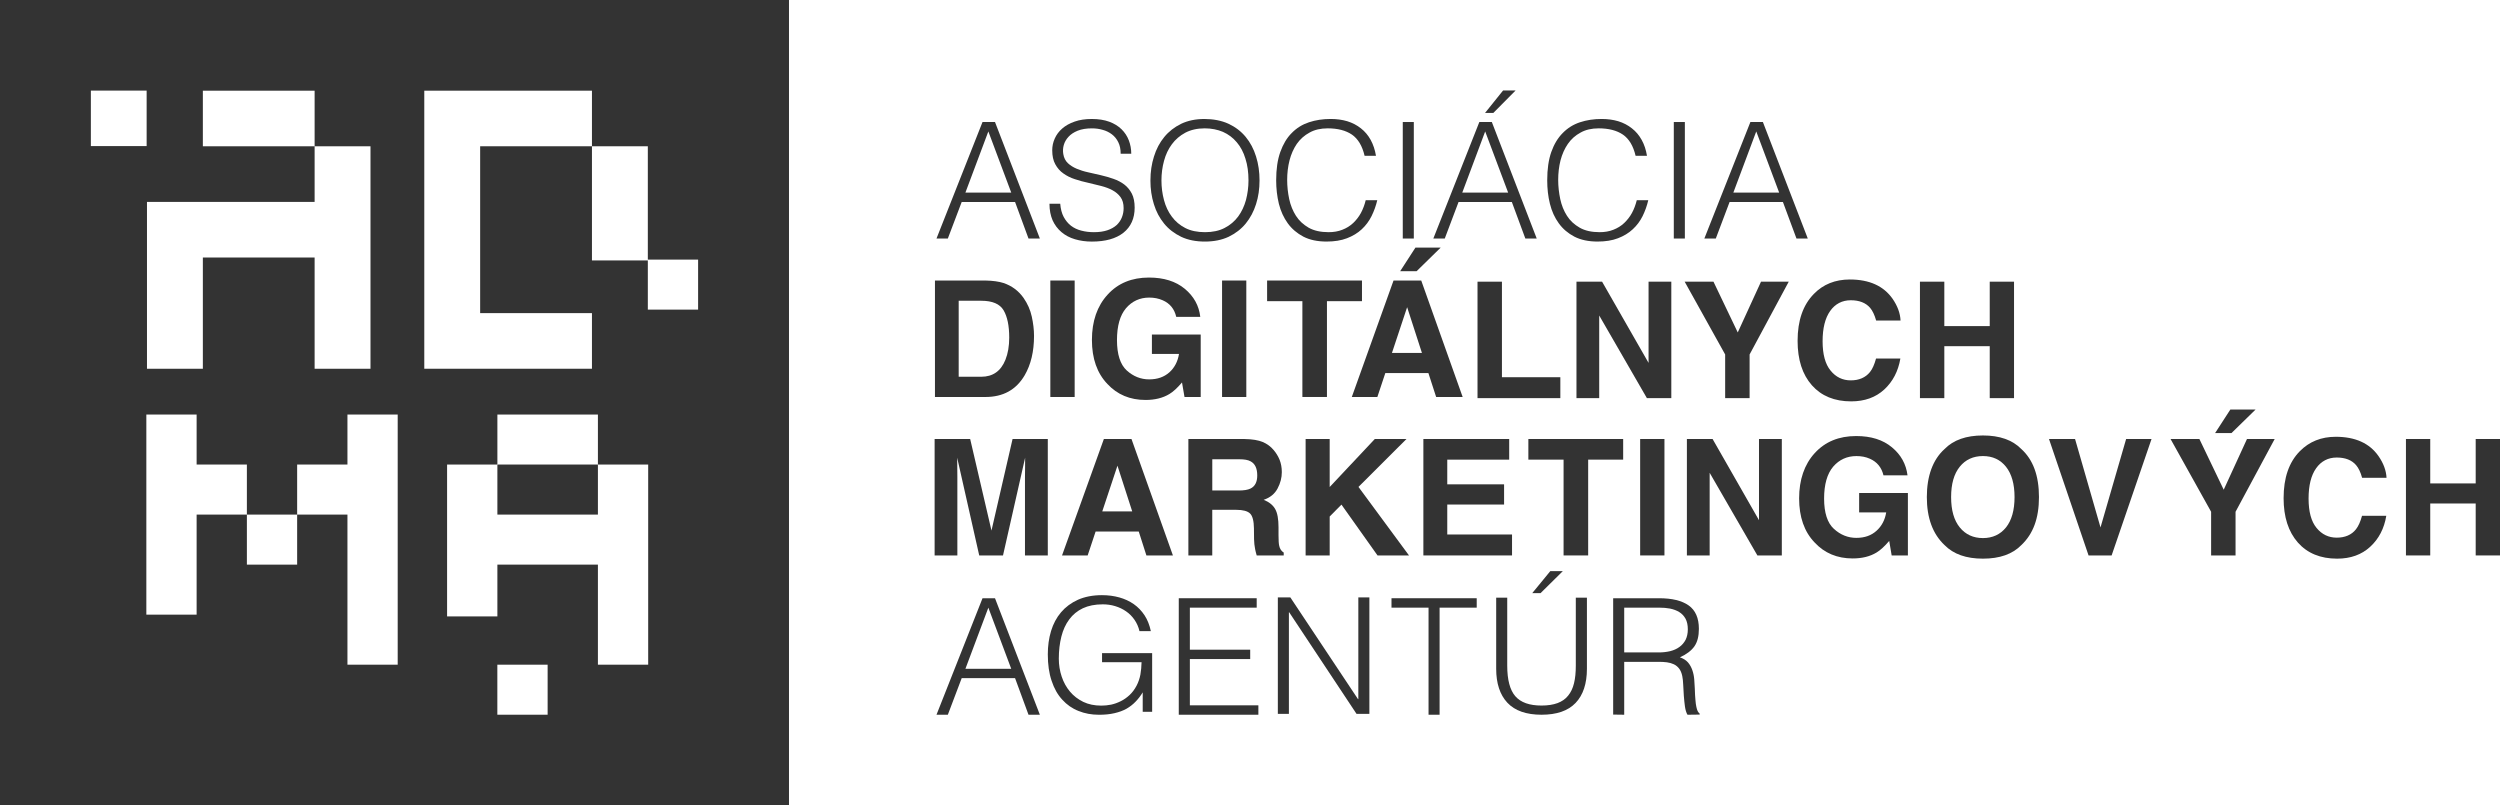
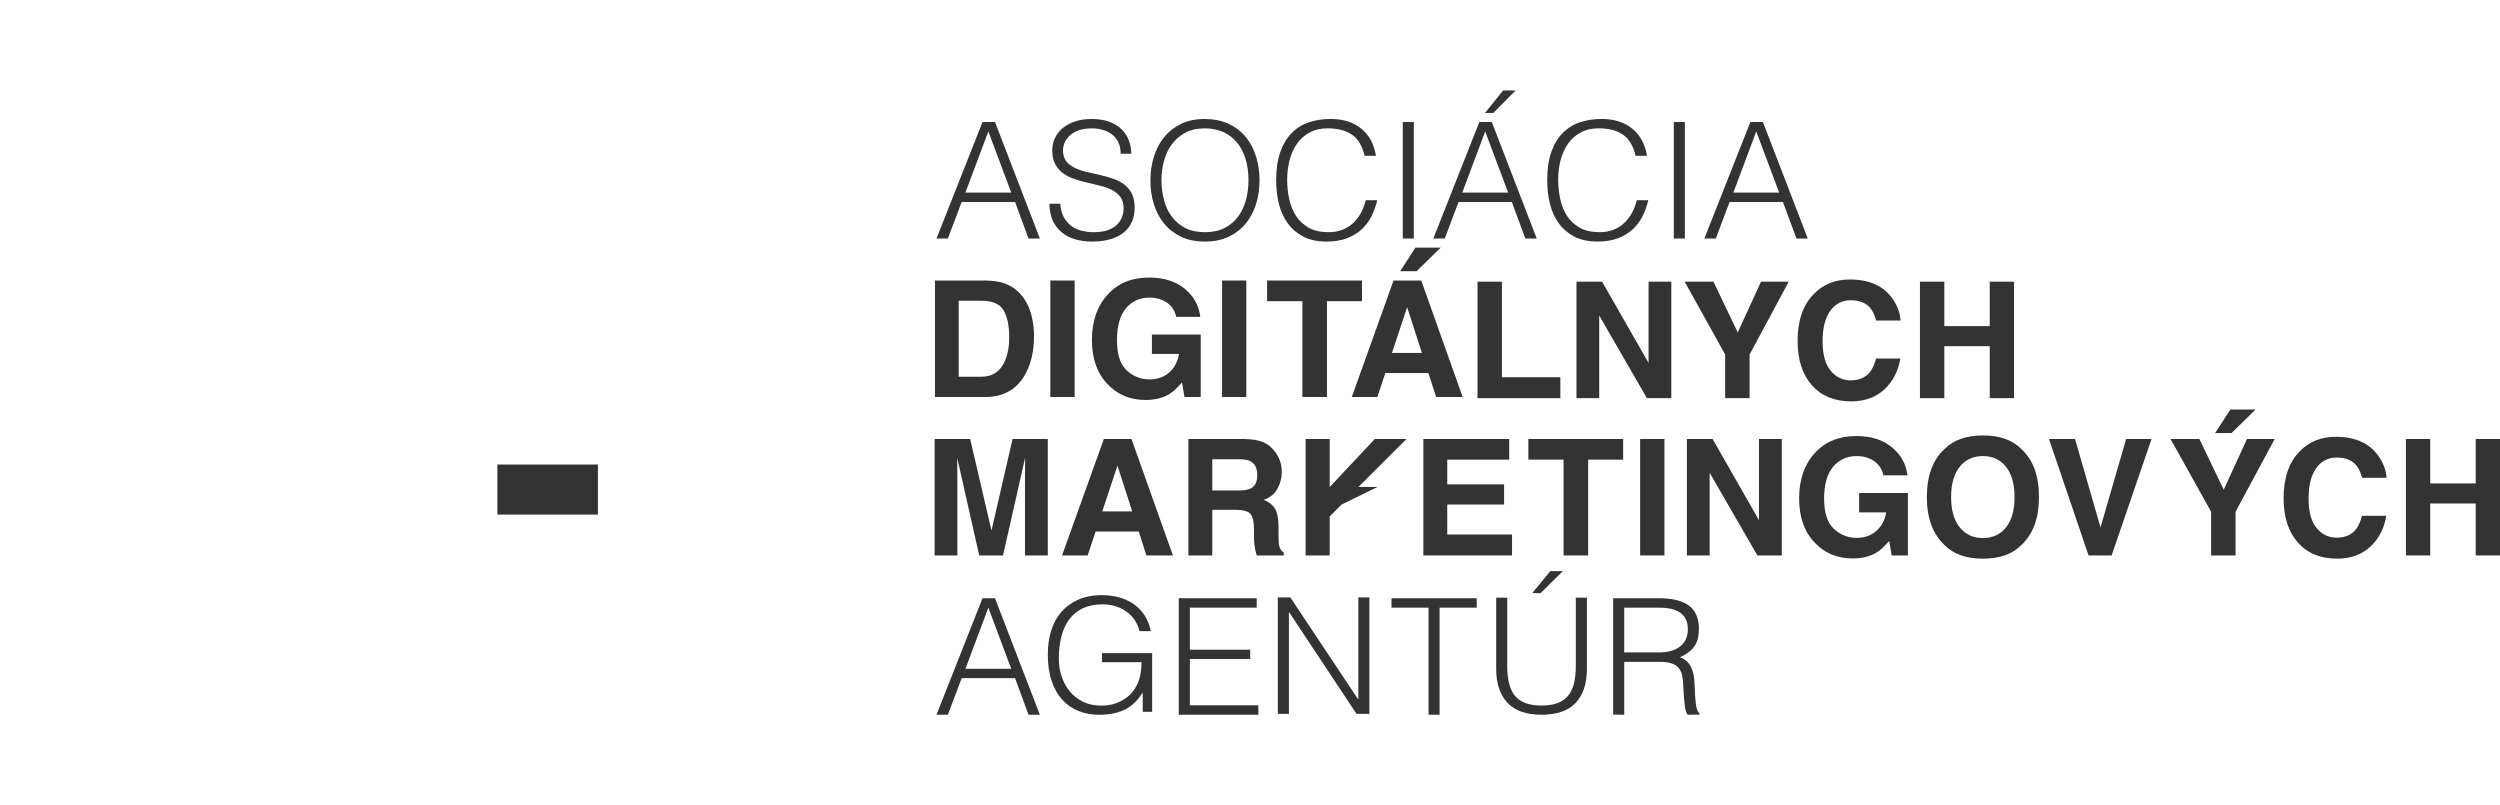
<svg xmlns="http://www.w3.org/2000/svg" width="177" height="57" viewBox="0 0 177 57" fill="none">
  <g opacity="0.8" clip-path="url(#clip0_271_692)">
    <path d="M42.332 32.889H35.215V36.433H42.332V32.889Z" fill="black" />
-     <path d="M49.426 21.921H45.866V18.439H41.91V10.356H33.995V22.169H41.91V26.107H30.039V6.42H41.91V10.356H45.866V18.38H49.426V21.921ZM45.892 47.06H42.332V39.975H35.215V43.642H31.654V32.89H35.215V29.35H42.332V32.89H45.892V47.06V47.06ZM38.772 50.602H35.212V47.06H38.772V50.602ZM28.157 47.06H24.599V36.433H21.038V32.889H24.599V29.349H28.157V47.06ZM21.038 39.976H17.479V36.433H21.038V39.976ZM13.921 43.517H10.361V29.349H13.921V32.889H17.479V36.433H13.921V43.517ZM6.433 6.414H10.382V10.343H6.433V6.414ZM14.362 6.421H22.275V10.357H26.231V26.108H22.275V18.232H14.362V26.108H10.406V14.295H22.275V10.357H14.362V6.421ZM0 57H55.86V0H0V57Z" fill="black" />
    <path d="M68.352 13.634H71.595L69.975 9.305L68.352 13.634ZM66.304 16.887L69.562 8.639H70.446L73.622 16.887H72.818L71.867 14.301H68.088L67.107 16.887H66.304Z" fill="black" />
    <path d="M75.064 14.425C75.093 14.793 75.175 15.106 75.309 15.358C75.446 15.611 75.617 15.821 75.825 15.982C76.038 16.143 76.281 16.259 76.556 16.328C76.836 16.402 77.128 16.438 77.448 16.438C77.815 16.438 78.128 16.395 78.399 16.304C78.67 16.212 78.889 16.087 79.06 15.932C79.225 15.775 79.352 15.592 79.43 15.387C79.514 15.181 79.552 14.962 79.552 14.733C79.552 14.413 79.478 14.155 79.332 13.954C79.187 13.757 78.995 13.595 78.761 13.468C78.529 13.342 78.257 13.242 77.957 13.165C77.655 13.088 77.34 13.015 77.027 12.938C76.707 12.871 76.397 12.784 76.094 12.683C75.79 12.587 75.521 12.447 75.289 12.282C75.052 12.117 74.861 11.9 74.716 11.633C74.57 11.373 74.498 11.04 74.498 10.636C74.498 10.35 74.556 10.076 74.677 9.807C74.795 9.541 74.968 9.306 75.205 9.1C75.443 8.891 75.735 8.731 76.086 8.608C76.437 8.483 76.845 8.424 77.305 8.424C77.765 8.424 78.184 8.488 78.535 8.618C78.886 8.746 79.173 8.926 79.404 9.151C79.633 9.377 79.806 9.636 79.92 9.935C80.034 10.235 80.093 10.55 80.093 10.886H79.343C79.343 10.57 79.29 10.3 79.177 10.074C79.067 9.844 78.913 9.656 78.723 9.511C78.531 9.367 78.312 9.257 78.068 9.193C77.822 9.12 77.569 9.088 77.306 9.088C76.909 9.088 76.573 9.144 76.3 9.254C76.028 9.365 75.809 9.509 75.651 9.684C75.488 9.86 75.376 10.053 75.315 10.27C75.255 10.481 75.245 10.694 75.281 10.907C75.325 11.176 75.436 11.391 75.604 11.55C75.772 11.709 75.981 11.841 76.226 11.945C76.469 12.047 76.741 12.135 77.037 12.198C77.33 12.264 77.634 12.331 77.939 12.404C78.251 12.474 78.546 12.564 78.832 12.662C79.119 12.762 79.374 12.894 79.597 13.061C79.818 13.229 79.998 13.449 80.134 13.709C80.267 13.97 80.334 14.303 80.334 14.702C80.334 15.463 80.066 16.056 79.542 16.476C79.009 16.897 78.267 17.104 77.305 17.104C76.877 17.104 76.478 17.049 76.109 16.939C75.741 16.832 75.424 16.663 75.155 16.436C74.888 16.21 74.676 15.933 74.525 15.6C74.382 15.266 74.302 14.88 74.302 14.425H75.063L75.064 14.425Z" fill="black" />
    <path d="M85.318 16.438C85.853 16.438 86.32 16.34 86.706 16.137C87.093 15.938 87.415 15.664 87.664 15.327C87.909 14.992 88.094 14.602 88.216 14.158C88.329 13.718 88.393 13.256 88.393 12.776C88.393 12.2 88.323 11.691 88.177 11.234C88.04 10.778 87.834 10.391 87.563 10.073C87.295 9.751 86.967 9.508 86.584 9.336C86.203 9.175 85.769 9.087 85.296 9.087C84.767 9.087 84.307 9.192 83.917 9.397C83.534 9.604 83.215 9.876 82.966 10.217C82.715 10.554 82.53 10.949 82.412 11.391C82.292 11.831 82.231 12.293 82.231 12.776C82.231 13.258 82.292 13.728 82.412 14.172C82.53 14.617 82.714 15.006 82.966 15.339C83.215 15.677 83.534 15.946 83.917 16.143C84.307 16.343 84.77 16.438 85.318 16.438ZM81.451 12.776C81.451 12.172 81.533 11.606 81.701 11.082C81.864 10.55 82.109 10.091 82.43 9.701C82.751 9.307 83.153 8.997 83.626 8.765C84.101 8.538 84.652 8.424 85.273 8.424C85.893 8.424 86.482 8.535 86.972 8.76C87.457 8.985 87.863 9.294 88.192 9.689C88.517 10.082 88.761 10.543 88.927 11.075C89.095 11.606 89.175 12.172 89.175 12.776C89.175 13.38 89.095 13.929 88.927 14.456C88.761 14.978 88.518 15.434 88.197 15.828C87.871 16.223 87.471 16.53 86.987 16.764C86.502 16.991 85.946 17.103 85.304 17.103C84.662 17.103 84.107 16.992 83.624 16.764C83.143 16.53 82.738 16.223 82.418 15.828C82.096 15.434 81.854 14.978 81.695 14.456C81.529 13.929 81.45 13.37 81.45 12.776" fill="black" />
    <path d="M96.613 11.03C96.45 10.331 96.151 9.832 95.717 9.53C95.278 9.234 94.706 9.087 94.002 9.087C93.501 9.087 93.067 9.186 92.712 9.389C92.349 9.584 92.053 9.85 91.815 10.186C91.584 10.525 91.413 10.912 91.3 11.348C91.187 11.785 91.132 12.251 91.132 12.742C91.132 13.197 91.181 13.649 91.275 14.093C91.37 14.537 91.533 14.932 91.754 15.28C91.976 15.627 92.275 15.903 92.65 16.12C93.025 16.333 93.501 16.438 94.066 16.438C94.42 16.438 94.744 16.384 95.036 16.267C95.327 16.157 95.581 15.998 95.802 15.793C96.019 15.588 96.202 15.352 96.352 15.081C96.5 14.8 96.615 14.5 96.693 14.172H97.511C97.419 14.57 97.281 14.945 97.105 15.303C96.931 15.654 96.697 15.967 96.411 16.233C96.124 16.5 95.772 16.714 95.363 16.869C94.954 17.027 94.472 17.102 93.921 17.102C93.281 17.102 92.737 16.989 92.284 16.757C91.833 16.52 91.463 16.208 91.174 15.81C90.887 15.412 90.675 14.952 90.545 14.431C90.417 13.908 90.353 13.349 90.353 12.765C90.353 11.974 90.45 11.308 90.646 10.759C90.844 10.211 91.108 9.759 91.457 9.415C91.799 9.064 92.207 8.811 92.678 8.656C93.148 8.501 93.655 8.423 94.209 8.423C94.631 8.423 95.024 8.475 95.389 8.584C95.752 8.696 96.074 8.865 96.353 9.087C96.636 9.307 96.864 9.581 97.044 9.905C97.223 10.233 97.349 10.605 97.419 11.03H96.614L96.613 11.03Z" fill="black" />
    <path d="M100.098 8.639H99.316V16.888H100.098V8.639Z" fill="black" />
    <path d="M105.14 7.997L106.417 6.407H107.303L105.727 7.997H105.14ZM103.529 13.635H106.776L105.151 9.306L103.529 13.635ZM101.48 16.888L104.737 8.639H105.622L108.8 16.888H107.995L107.039 14.302H103.265L102.289 16.888H101.481H101.48Z" fill="black" />
    <path d="M115.8 11.03C115.636 10.331 115.339 9.832 114.902 9.53C114.465 9.234 113.89 9.087 113.189 9.087C112.684 9.087 112.256 9.186 111.9 9.389C111.536 9.584 111.24 9.85 111.006 10.186C110.773 10.525 110.601 10.912 110.486 11.348C110.375 11.785 110.32 12.251 110.32 12.742C110.32 13.197 110.372 13.649 110.465 14.093C110.561 14.537 110.719 14.932 110.943 15.28C111.162 15.627 111.464 15.903 111.843 16.12C112.214 16.333 112.685 16.438 113.256 16.438C113.608 16.438 113.933 16.384 114.225 16.267C114.511 16.157 114.773 15.998 114.989 15.793C115.205 15.588 115.392 15.352 115.54 15.081C115.693 14.8 115.802 14.5 115.885 14.172H116.698C116.607 14.57 116.47 14.945 116.295 15.303C116.121 15.654 115.888 15.967 115.598 16.233C115.312 16.5 114.961 16.714 114.55 16.869C114.144 17.027 113.659 17.102 113.107 17.102C112.472 17.102 111.924 16.989 111.471 16.757C111.017 16.52 110.649 16.208 110.362 15.81C110.072 15.412 109.864 14.952 109.735 14.431C109.604 13.908 109.543 13.349 109.543 12.765C109.543 11.974 109.639 11.308 109.832 10.759C110.027 10.211 110.298 9.759 110.644 9.415C110.987 9.064 111.394 8.811 111.863 8.656C112.332 8.501 112.841 8.423 113.396 8.423C113.817 8.423 114.209 8.475 114.575 8.584C114.937 8.696 115.261 8.865 115.539 9.087C115.822 9.307 116.051 9.581 116.231 9.905C116.412 10.233 116.537 10.605 116.606 11.03H115.8V11.03Z" fill="black" />
    <path d="M119.288 8.639H118.505V16.888H119.288V8.639Z" fill="black" />
    <path d="M122.722 13.634H125.964L124.343 9.305L122.722 13.634ZM120.668 16.887L123.928 8.639H124.813L127.991 16.887H127.19L126.231 14.301H122.455L121.479 16.887H120.668Z" fill="black" />
    <path d="M67.875 21.293V26.674H69.475C70.292 26.674 70.866 26.271 71.184 25.473C71.361 25.035 71.453 24.509 71.453 23.901C71.453 23.061 71.318 22.415 71.054 21.968C70.788 21.518 70.26 21.294 69.474 21.294H67.875L67.875 21.293ZM71.05 20.038C71.634 20.234 72.103 20.58 72.465 21.088C72.751 21.499 72.947 21.941 73.051 22.419C73.155 22.894 73.209 23.355 73.209 23.784C73.209 24.879 72.989 25.81 72.547 26.57C71.945 27.598 71.021 28.107 69.767 28.107H66.195V19.861H69.767C70.281 19.871 70.711 19.928 71.049 20.038" fill="black" />
    <path d="M76.086 19.861H74.364V28.107H76.086V19.861Z" fill="black" />
    <path d="M83.278 22.434C83.149 21.872 82.826 21.479 82.319 21.259C82.033 21.132 81.715 21.069 81.366 21.069C80.698 21.069 80.154 21.323 79.722 21.82C79.296 22.323 79.082 23.076 79.082 24.08C79.082 25.083 79.314 25.809 79.774 26.229C80.239 26.649 80.769 26.86 81.36 26.86C81.951 26.86 82.418 26.692 82.791 26.363C83.16 26.03 83.385 25.596 83.474 25.058H81.555V23.683H85.01V28.107H83.863L83.686 27.077C83.355 27.467 83.054 27.743 82.791 27.898C82.333 28.176 81.768 28.317 81.105 28.317C80.004 28.317 79.105 27.939 78.406 27.187C77.675 26.425 77.308 25.386 77.308 24.065C77.308 22.743 77.68 21.664 78.42 20.859C79.155 20.051 80.133 19.651 81.344 19.651C82.397 19.651 83.241 19.915 83.883 20.447C84.522 20.979 84.889 21.64 84.98 22.435H83.279L83.278 22.434Z" fill="black" />
    <path d="M88.239 19.861H86.522V28.107H88.239V19.861Z" fill="black" />
    <path d="M96.428 19.861V21.323H93.948V28.106H92.209V21.323H89.711V19.861H96.428Z" fill="black" />
    <path d="M102.001 17.53L100.293 19.203H99.131L100.213 17.53H102.001ZM98.55 24.988H100.673L99.625 21.749L98.55 24.988H98.55ZM98.662 19.861H100.623L103.556 28.106H101.679L101.13 26.412H98.081L97.517 28.106H95.708L98.662 19.861Z" fill="black" />
    <path d="M104.608 19.943H106.337V26.707H110.472V28.188H104.608V19.943Z" fill="black" />
    <path d="M111.614 19.943H113.428L116.718 25.692V19.943H118.329V28.188H116.6L113.224 22.338V28.188H111.614V19.943Z" fill="black" />
    <path d="M124.68 19.943H126.643L123.872 25.096V28.188H122.141V25.096L119.274 19.943H121.314L123.033 23.537L124.68 19.943Z" fill="black" />
    <path d="M128.425 20.806C129.084 20.127 129.939 19.788 130.966 19.788C132.349 19.788 133.355 20.244 133.993 21.151C134.346 21.663 134.535 22.178 134.559 22.692H132.831C132.718 22.295 132.577 22 132.404 21.795C132.096 21.438 131.639 21.258 131.034 21.258C130.428 21.258 129.93 21.514 129.576 22.017C129.218 22.52 129.04 23.239 129.04 24.162C129.04 25.084 129.227 25.781 129.604 26.236C129.98 26.701 130.458 26.93 131.036 26.93C131.614 26.93 132.081 26.733 132.397 26.337C132.568 26.124 132.708 25.807 132.825 25.382H134.547C134.394 26.28 134.014 27.014 133.408 27.574C132.798 28.138 132.015 28.417 131.061 28.417C129.884 28.417 128.956 28.037 128.283 27.278C127.606 26.513 127.27 25.463 127.27 24.136C127.27 22.692 127.654 21.589 128.425 20.806Z" fill="black" />
    <path d="M135.932 28.188V19.943H137.658V23.088H140.873V19.943H142.593V28.188H140.873V24.51H137.658V28.188H135.932Z" fill="black" />
    <path d="M71.69 31.081H74.184V39.325H72.568V33.752C72.568 33.589 72.572 33.368 72.576 33.079C72.576 32.786 72.579 32.564 72.579 32.405L71.013 39.325H69.329L67.768 32.405C67.768 32.564 67.773 32.786 67.775 33.079C67.781 33.368 67.781 33.589 67.781 33.752V39.325H66.171V31.081H68.688L70.197 37.565L71.69 31.081Z" fill="black" />
    <path d="M78.04 36.208H80.161L79.116 32.97L78.04 36.208ZM78.154 31.081H80.109L83.042 39.325H81.165L80.623 37.631H77.57L77.007 39.325H75.192L78.154 31.081Z" fill="black" />
    <path d="M85.83 32.516V34.727H87.694C88.062 34.727 88.34 34.684 88.526 34.594C88.854 34.438 89.013 34.126 89.013 33.665C89.013 33.164 88.859 32.83 88.54 32.661C88.362 32.56 88.094 32.516 87.737 32.516H85.83H85.83ZM89.405 31.294C89.71 31.425 89.972 31.617 90.182 31.872C90.358 32.078 90.496 32.311 90.6 32.564C90.698 32.815 90.753 33.107 90.753 33.43C90.753 33.821 90.653 34.207 90.453 34.584C90.254 34.962 89.927 35.232 89.468 35.387C89.853 35.542 90.125 35.758 90.284 36.043C90.443 36.322 90.519 36.753 90.519 37.33V37.881C90.519 38.262 90.535 38.515 90.57 38.651C90.615 38.859 90.718 39.018 90.887 39.121V39.325H88.974C88.924 39.141 88.883 38.995 88.864 38.885C88.818 38.652 88.791 38.417 88.787 38.176L88.779 37.41C88.772 36.885 88.683 36.533 88.506 36.358C88.327 36.183 87.999 36.095 87.514 36.095H85.828V39.326H84.137V31.082H88.097C88.666 31.091 89.1 31.166 89.404 31.295" fill="black" />
-     <path d="M92.438 31.081H94.142V34.48L97.337 31.081H99.579L96.18 34.474L99.757 39.325H97.529L94.975 35.727L94.142 36.569V39.325H92.438V31.081Z" fill="black" />
+     <path d="M92.438 31.081H94.142V34.48L97.337 31.081H99.579L96.18 34.474H97.529L94.975 35.727L94.142 36.569V39.325H92.438V31.081Z" fill="black" />
    <path d="M106.851 32.543H102.466V34.291H106.489V35.721H102.466V37.842H107.052V39.325H100.775V31.081H106.851V32.543Z" fill="black" />
    <path d="M114.92 31.081V32.542H112.442V39.325H110.701V32.542H108.208V31.081H114.92Z" fill="black" />
    <path d="M117.843 31.081H116.123V39.325H117.843V31.081Z" fill="black" />
    <path d="M119.432 31.081H121.251L124.537 36.831V31.081H126.153V39.325H124.423L121.044 33.474V39.325H119.432V31.081Z" fill="black" />
    <path d="M133.35 33.653C133.215 33.092 132.892 32.699 132.384 32.477C132.098 32.349 131.784 32.29 131.435 32.29C130.771 32.29 130.222 32.539 129.789 33.039C129.363 33.542 129.146 34.296 129.146 35.299C129.146 36.302 129.378 37.027 129.843 37.446C130.307 37.87 130.838 38.081 131.429 38.081C132.02 38.081 132.485 37.913 132.854 37.582C133.224 37.251 133.454 36.817 133.543 36.277H131.627V34.904H135.079V39.326H133.93L133.756 38.296C133.424 38.689 133.12 38.962 132.854 39.121C132.397 39.398 131.835 39.538 131.167 39.538C130.07 39.538 129.17 39.159 128.473 38.406C127.742 37.644 127.378 36.605 127.378 35.286C127.378 33.968 127.747 32.884 128.483 32.08C129.219 31.273 130.197 30.872 131.413 30.872C132.467 30.872 133.307 31.134 133.949 31.669C134.587 32.197 134.953 32.861 135.052 33.654H133.35V33.653Z" fill="black" />
    <path d="M142.026 37.342C142.426 36.839 142.63 36.121 142.63 35.194C142.63 34.268 142.425 33.553 142.026 33.048C141.622 32.542 141.077 32.289 140.392 32.289C139.706 32.289 139.157 32.542 138.752 33.042C138.342 33.55 138.139 34.262 138.139 35.194C138.139 36.126 138.342 36.838 138.752 37.341C139.157 37.842 139.71 38.096 140.392 38.096C141.074 38.096 141.622 37.842 142.026 37.341M143.108 38.594C142.484 39.235 141.577 39.553 140.392 39.553C139.206 39.553 138.304 39.235 137.676 38.594C136.838 37.806 136.42 36.672 136.42 35.194C136.42 33.716 136.838 32.545 137.676 31.79C138.304 31.149 139.21 30.831 140.392 30.831C141.573 30.831 142.483 31.149 143.108 31.79C143.944 32.545 144.359 33.681 144.359 35.194C144.359 36.706 143.944 37.806 143.108 38.594Z" fill="black" />
    <path d="M150.53 31.081H152.329L149.503 39.325H147.87L145.068 31.081H146.914L148.716 37.342L150.53 31.081Z" fill="black" />
    <path d="M159.697 28.993L157.988 30.663H156.828L157.91 28.993H159.697H159.697ZM159.087 31.081H161.048L158.277 36.233V39.325H156.547V36.233L153.675 31.081H155.716L157.439 34.672L159.087 31.081Z" fill="black" />
    <path d="M162.828 31.945C163.498 31.264 164.346 30.924 165.372 30.924C166.754 30.924 167.763 31.381 168.397 32.29C168.751 32.798 168.942 33.314 168.966 33.828H167.237C167.129 33.43 166.985 33.135 166.811 32.931C166.505 32.575 166.05 32.393 165.441 32.393C164.833 32.393 164.337 32.649 163.982 33.152C163.625 33.655 163.447 34.372 163.447 35.298C163.447 36.224 163.633 36.917 164.01 37.375C164.388 37.838 164.864 38.066 165.444 38.066C166.023 38.066 166.492 37.869 166.801 37.475C166.972 37.26 167.116 36.942 167.232 36.518H168.949C168.801 37.416 168.424 38.148 167.81 38.711C167.204 39.272 166.421 39.553 165.466 39.553C164.29 39.553 163.363 39.172 162.692 38.415C162.017 37.649 161.679 36.599 161.679 35.272C161.679 33.829 162.06 32.723 162.828 31.945" fill="black" />
    <path d="M170.341 39.325V31.081H172.061V34.226H175.279V31.081H177V39.325H175.279V35.647H172.061V39.325H170.341Z" fill="black" />
    <path d="M68.352 47.351H71.595L69.975 43.022L68.352 47.351ZM66.304 50.603L69.562 42.355H70.446L73.622 50.603H72.818L71.867 48.014H68.088L67.107 50.603H66.304Z" fill="black" />
    <path d="M78.025 46.885V46.24H81.572V50.394H80.904V49.019C80.762 49.257 80.591 49.479 80.405 49.671C80.218 49.869 79.999 50.038 79.757 50.178C79.509 50.317 79.222 50.421 78.904 50.493C78.578 50.57 78.214 50.605 77.812 50.605C77.286 50.605 76.801 50.517 76.36 50.337C75.912 50.163 75.529 49.892 75.21 49.539C74.882 49.187 74.633 48.742 74.456 48.204C74.272 47.67 74.185 47.042 74.185 46.329C74.185 45.738 74.259 45.191 74.414 44.677C74.568 44.17 74.804 43.725 75.123 43.349C75.443 42.974 75.837 42.682 76.32 42.462C76.797 42.251 77.365 42.137 78.017 42.137C78.452 42.137 78.862 42.19 79.243 42.296C79.619 42.4 79.963 42.558 80.267 42.769C80.572 42.984 80.823 43.245 81.035 43.564C81.239 43.877 81.389 44.253 81.48 44.685H80.675C80.608 44.391 80.487 44.121 80.322 43.88C80.157 43.642 79.962 43.446 79.731 43.287C79.502 43.125 79.243 43.002 78.961 42.916C78.678 42.828 78.38 42.787 78.075 42.787C77.529 42.787 77.058 42.881 76.665 43.065C76.276 43.249 75.953 43.516 75.704 43.853C75.448 44.194 75.264 44.599 75.145 45.07C75.026 45.545 74.964 46.062 74.964 46.632C74.964 47.078 75.033 47.502 75.168 47.904C75.302 48.307 75.498 48.66 75.754 48.965C76.011 49.272 76.327 49.513 76.7 49.695C77.07 49.871 77.491 49.958 77.973 49.958C78.196 49.958 78.423 49.937 78.665 49.889C78.898 49.839 79.126 49.757 79.354 49.643C79.574 49.535 79.78 49.388 79.972 49.211C80.164 49.032 80.329 48.812 80.466 48.553C80.6 48.297 80.688 48.035 80.741 47.756C80.787 47.482 80.817 47.192 80.823 46.886H78.025V46.885Z" fill="black" />
    <path d="M83.457 50.603V42.355H88.974V43.022H84.242V45.998H88.514V46.661H84.242V49.937H89.093V50.603H83.457Z" fill="black" />
    <path d="M91.275 43.35H91.254V50.542H90.471V42.295H91.355L96.146 49.498H96.17V42.295H96.952V50.542H96.042L91.275 43.35Z" fill="black" />
    <path d="M98.518 42.355H104.551V43.022H101.923V50.603H101.141V43.022H98.518V42.355Z" fill="black" />
    <path d="M108.482 41.995L109.761 40.436H110.648L109.07 41.995H108.482ZM105.931 42.316H106.712V47.124C106.712 48.13 106.903 48.854 107.285 49.293C107.671 49.736 108.284 49.953 109.14 49.953C109.583 49.953 109.959 49.894 110.275 49.779C110.582 49.662 110.837 49.492 111.026 49.249C111.217 49.016 111.357 48.722 111.441 48.371C111.528 48.021 111.567 47.61 111.567 47.124V42.316H112.354V47.35C112.354 48.405 112.083 49.213 111.551 49.769C111.017 50.328 110.212 50.603 109.14 50.603C108.068 50.603 107.254 50.322 106.72 49.751C106.193 49.185 105.93 48.384 105.93 47.35V42.316H105.931Z" fill="black" />
    <path d="M117.438 46.192C117.73 46.192 117.999 46.161 118.248 46.102C118.499 46.039 118.716 45.943 118.901 45.807C119.085 45.677 119.23 45.506 119.34 45.301C119.442 45.093 119.498 44.846 119.498 44.552C119.498 44.257 119.442 43.998 119.333 43.8C119.22 43.598 119.072 43.444 118.883 43.329C118.695 43.215 118.48 43.138 118.238 43.087C117.999 43.041 117.745 43.022 117.483 43.022H114.994V46.192H117.438ZM114.994 46.857V50.603L114.212 50.592V42.355H117.463C118.376 42.355 119.075 42.524 119.556 42.864C120.039 43.205 120.281 43.76 120.281 44.521C120.281 45.042 120.177 45.453 119.965 45.759C119.752 46.062 119.411 46.325 118.937 46.538C119.179 46.621 119.374 46.744 119.511 46.901C119.647 47.062 119.75 47.247 119.819 47.454C119.89 47.659 119.935 47.875 119.953 48.108C119.969 48.334 119.987 48.556 119.993 48.769C120.002 49.082 120.015 49.343 120.036 49.549C120.052 49.754 120.073 49.925 120.103 50.05C120.132 50.182 120.162 50.283 120.2 50.355C120.24 50.431 120.283 50.481 120.336 50.524V50.593L119.473 50.604C119.392 50.466 119.332 50.275 119.295 50.03C119.263 49.786 119.235 49.53 119.215 49.262C119.197 48.995 119.182 48.737 119.171 48.483C119.16 48.233 119.139 48.028 119.105 47.868C119.06 47.648 118.984 47.468 118.881 47.334C118.781 47.203 118.651 47.098 118.509 47.031C118.364 46.962 118.198 46.916 118.016 46.891C117.835 46.868 117.651 46.858 117.461 46.858H114.993L114.994 46.857Z" fill="black" />
  </g>
  <defs>
    <clipPath id="clip0_271_692">
      <rect width="177" height="57" fill="white" />
    </clipPath>
  </defs>
</svg>